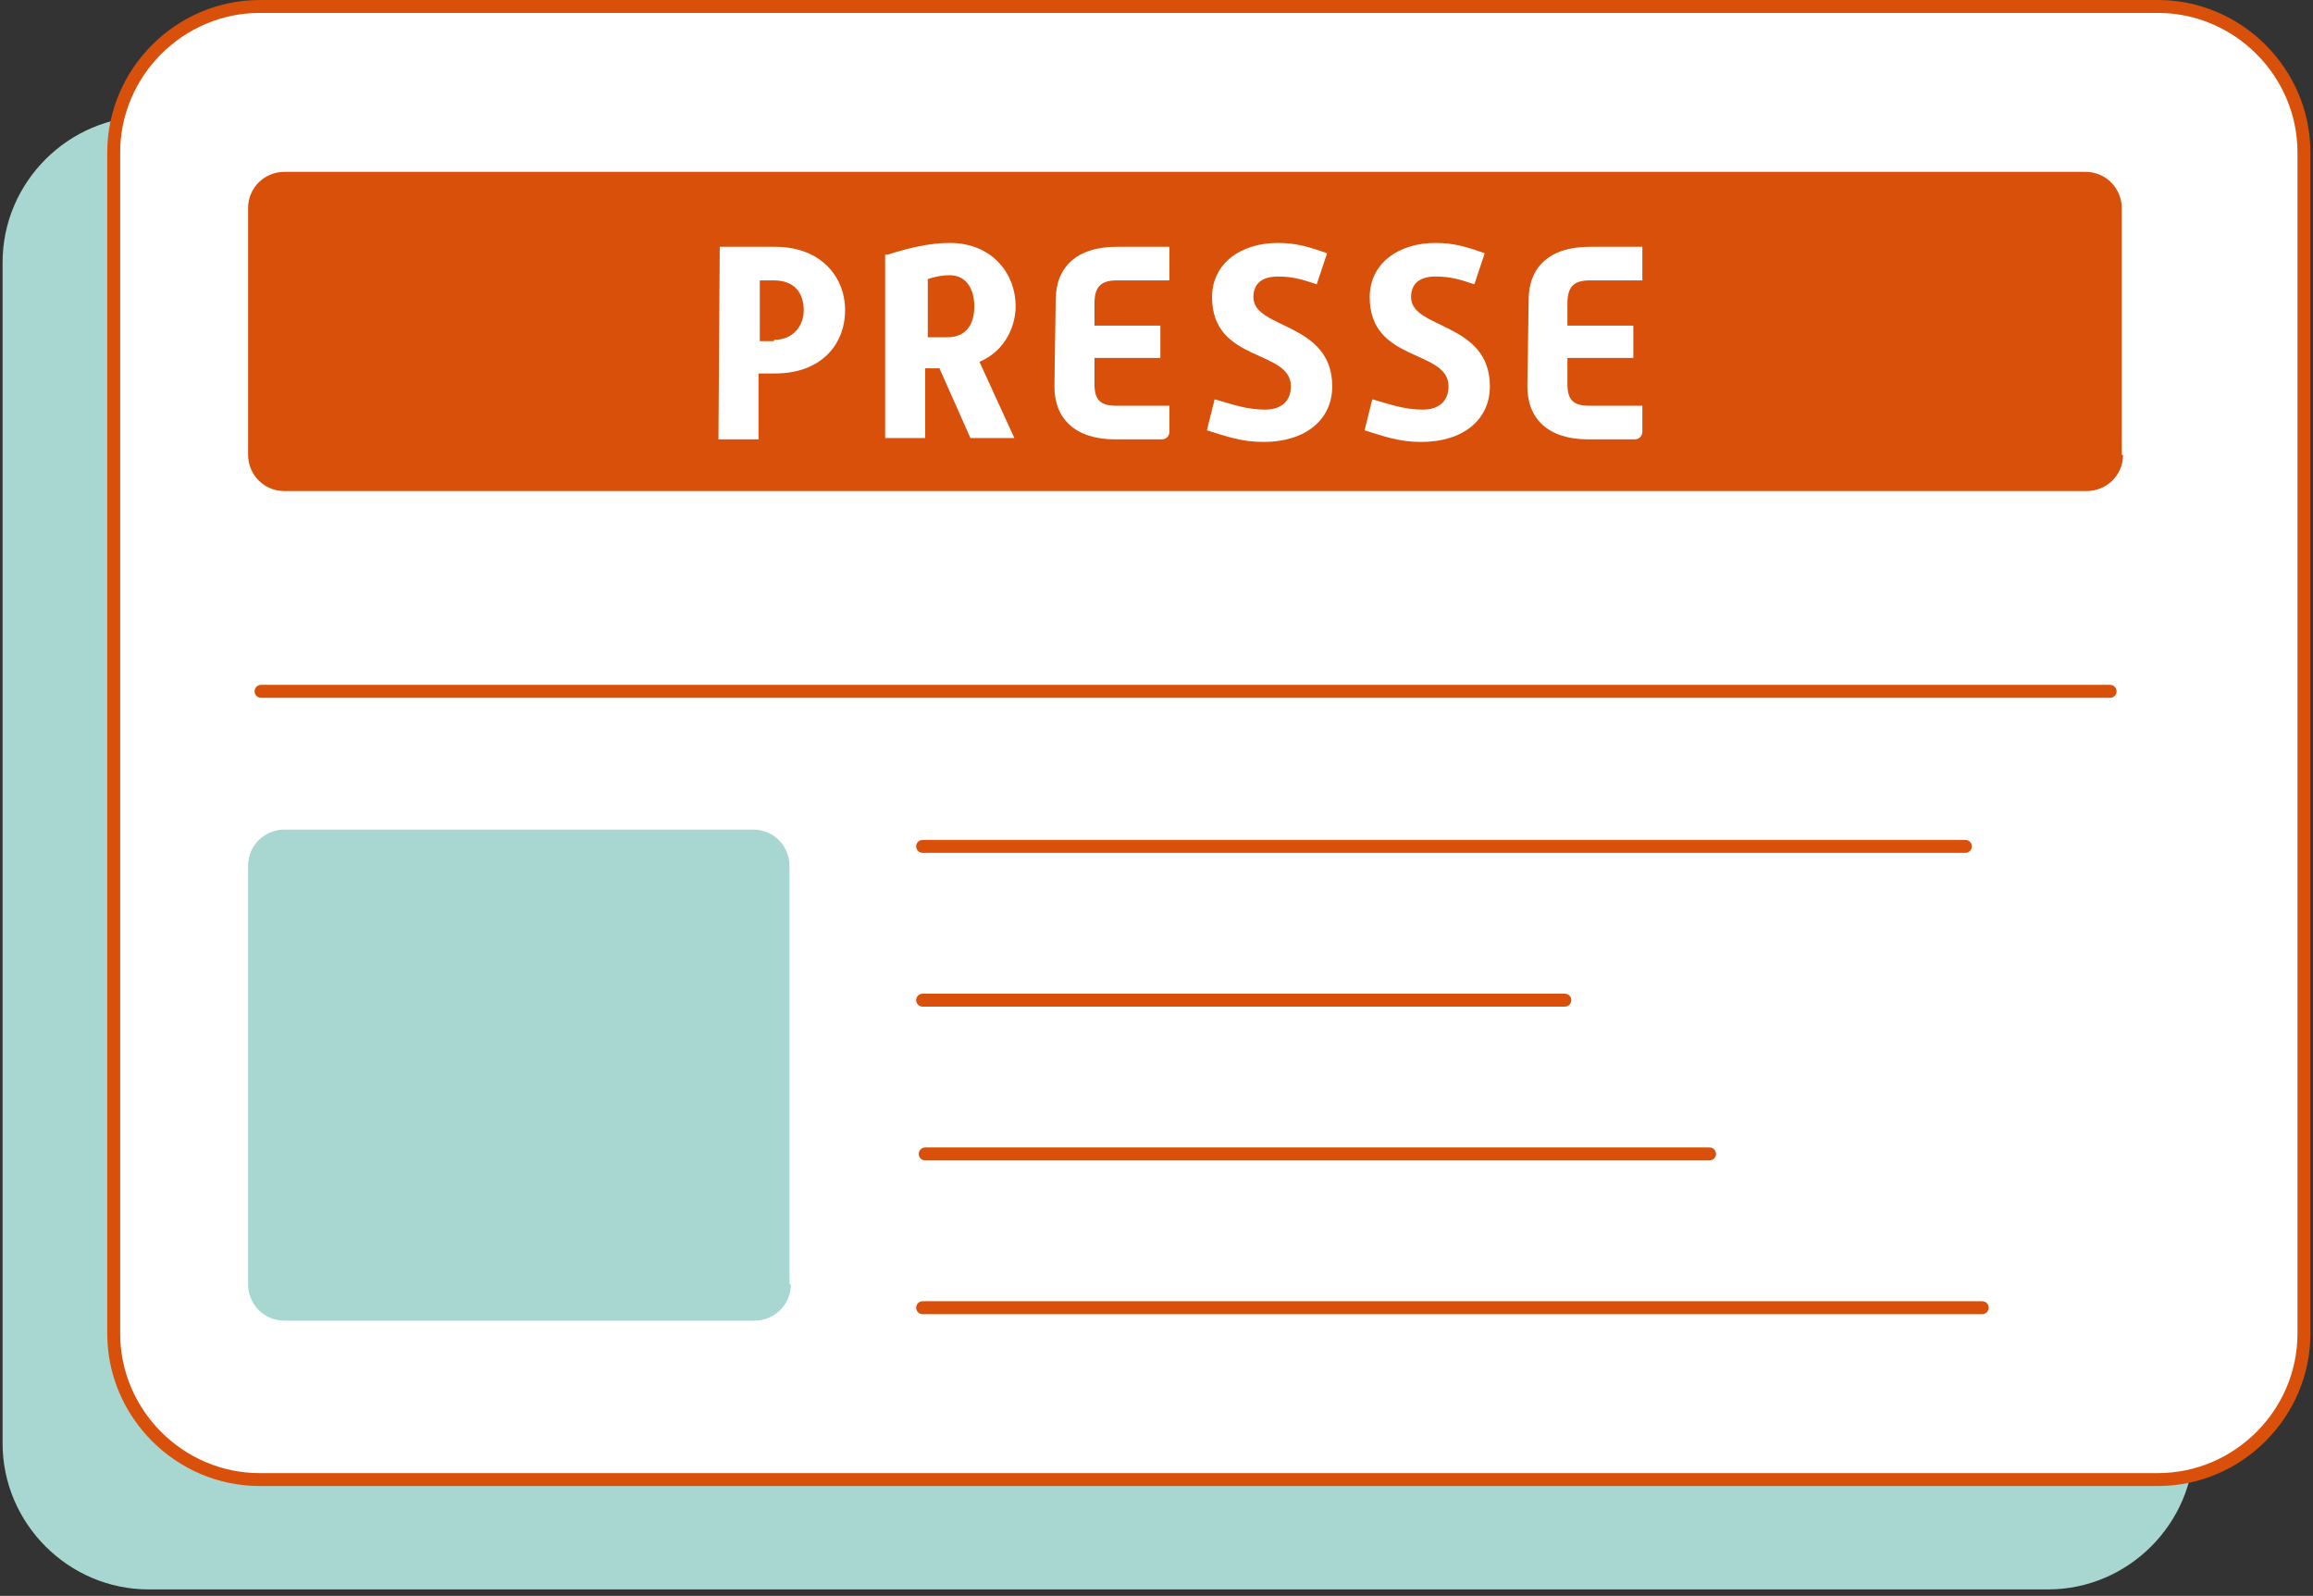
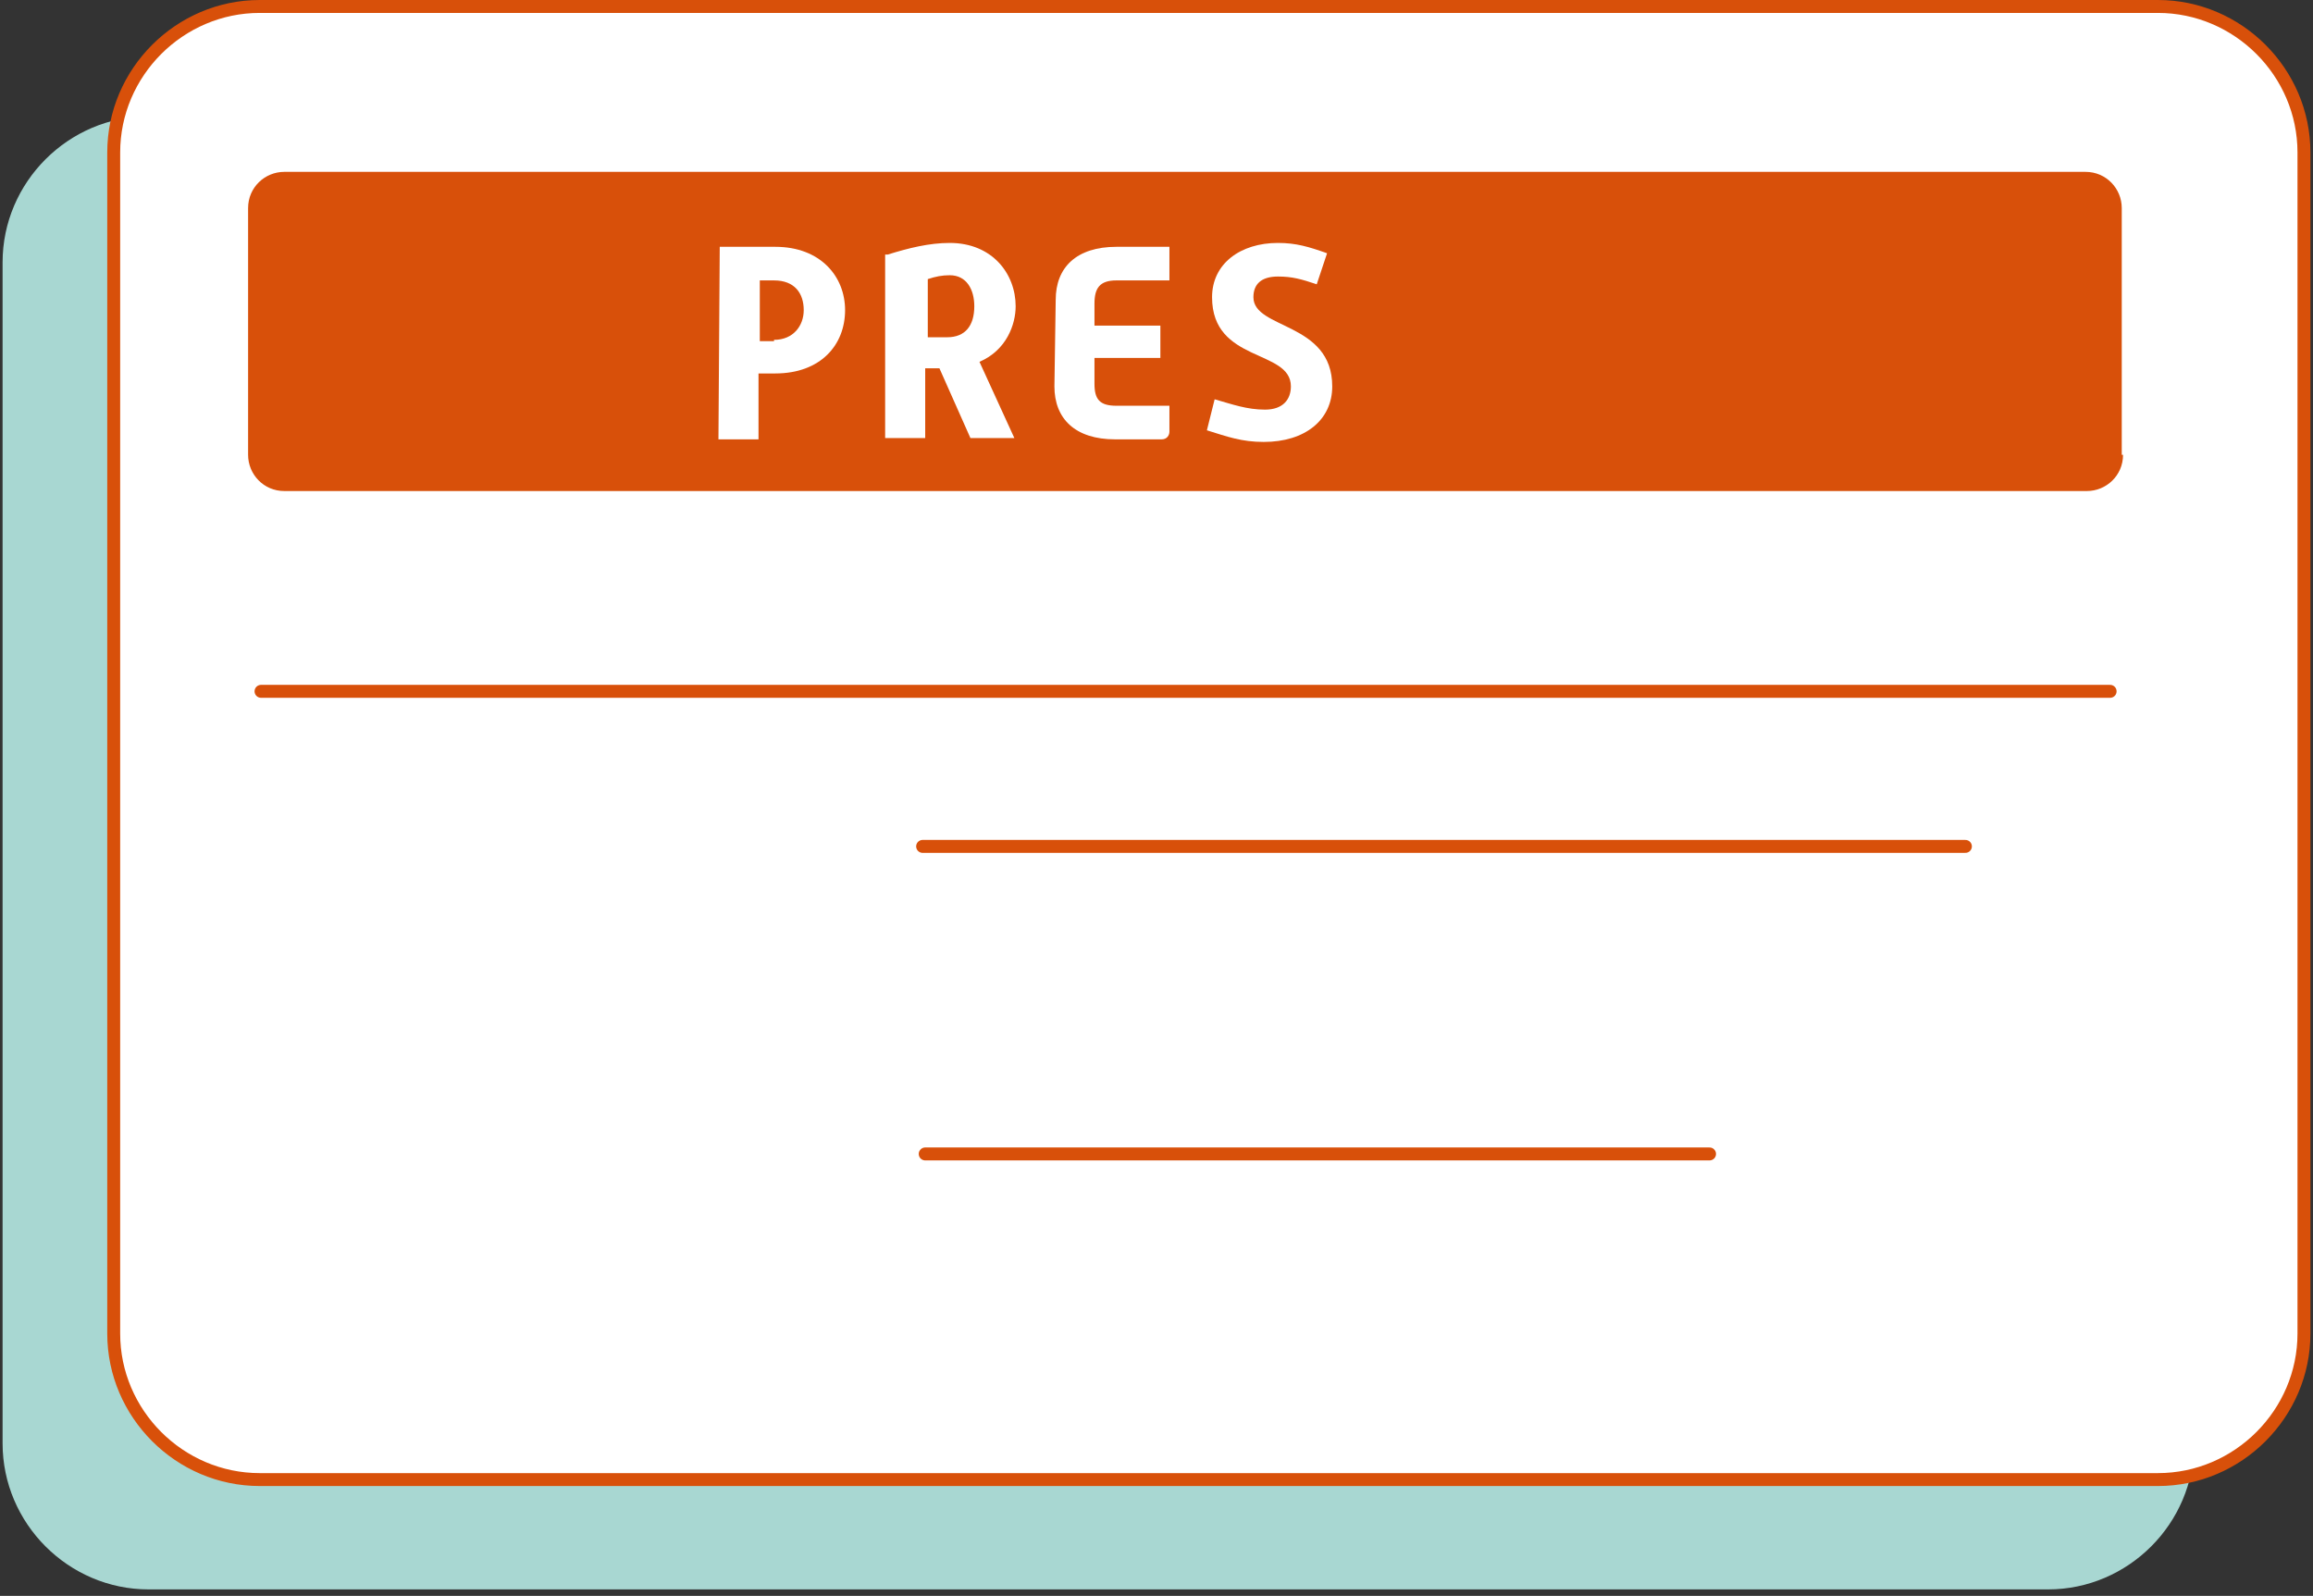
<svg xmlns="http://www.w3.org/2000/svg" version="1.1" id="Ebene_1" x="0px" y="0px" viewBox="0 0 179 123.5" style="enable-background:new 0 0 179 123.5;" xml:space="preserve">
  <rect x="0" y="0" width="179" height="123.5" fill="#333333" stroke="none" />
  <style type="text/css">
	.st0{fill:#A8D7D2;}
	.st1{fill:#FFFFFF;}
	.st2{fill:none;stroke:#D8500A;stroke-miterlimit:10;}
	.st3{fill:none;stroke:#D8500A;stroke-linecap:round;stroke-linejoin:round;stroke-miterlimit:10;}
	.st4{fill:#D8500A;}
</style>
  <g>
    <g>
      <path class="st0" d="M169.8,111.7c0,6.2-5.1,11.3-11.3,11.3h-147c-6.2,0-11.3-5.1-11.3-11.3V20.3C0.2,14.1,5.3,9,11.5,9h146.9    c6.2,0,11.3,5.1,11.3,11.3v91.4H169.8z" />
    </g>
    <g>
      <path class="st1" d="M178.3,103.2c0,6.2-5.1,11.3-11.3,11.3H20.1c-6.2,0-11.3-5.1-11.3-11.3V11.8c0-6.2,5.1-11.3,11.3-11.3H167    c6.2,0,11.3,5.1,11.3,11.3V103.2z" />
      <path class="st2" d="M178.3,103.2c0,6.2-5.1,11.3-11.3,11.3H20.1c-6.2,0-11.3-5.1-11.3-11.3V11.8c0-6.2,5.1-11.3,11.3-11.3H167    c6.2,0,11.3,5.1,11.3,11.3V103.2z" />
    </g>
    <line class="st3" x1="20.2" y1="53.5" x2="163.3" y2="53.5" />
    <line class="st3" x1="71.4" y1="65.5" x2="152.1" y2="65.5" />
-     <line class="st3" x1="71.4" y1="77.4" x2="121.1" y2="77.4" />
    <line class="st3" x1="71.6" y1="89.3" x2="132.3" y2="89.3" />
-     <line class="st3" x1="71.4" y1="101.2" x2="153.4" y2="101.2" />
    <g>
      <path class="st4" d="M164.3,35.2c0,1.6-1.3,2.8-2.8,2.8H22c-1.6,0-2.8-1.3-2.8-2.8V16.1c0-1.6,1.3-2.8,2.8-2.8h139.4    c1.6,0,2.8,1.3,2.8,2.8v19.1H164.3z" />
    </g>
    <g>
      <path class="st1" d="M55.7,19.1H60c3.5,0,5.4,2.3,5.4,4.9c0,2.7-1.9,4.9-5.4,4.9h-1.3V34h-3.1L55.7,19.1L55.7,19.1z M59.9,26.3    c1.5,0,2.3-1.1,2.3-2.3c0-1.3-0.7-2.3-2.3-2.3h-1.1v4.7h1.1V26.3z" />
      <path class="st1" d="M68.7,19.7c1.6-0.5,3.2-0.9,4.8-0.9c3.3,0,5.1,2.4,5.1,4.9c0,1.4-0.7,3.4-2.8,4.3l2.7,5.9h-3.4l-2.4-5.4h-1.1    v5.4h-3.1V19.7H68.7z M73.3,26.1c1.4,0,2.1-0.9,2.1-2.4c0-1.3-0.6-2.4-1.9-2.4c-0.6,0-1.1,0.1-1.7,0.3v4.5H73.3z" />
      <path class="st1" d="M81.7,23.2c0-2.5,1.6-4.1,4.7-4.1h4.1v2.6h-4.1c-1.3,0-1.7,0.6-1.7,1.8v1.7h5.1v2.5h-5.1v2    c0,1.2,0.4,1.7,1.7,1.7h4.1v2c0,0.3-0.2,0.6-0.6,0.6h-3.6c-3.1,0-4.7-1.6-4.7-4.1L81.7,23.2L81.7,23.2z" />
      <path class="st1" d="M94,30.9c1.4,0.4,2.5,0.8,3.9,0.8s2-0.8,2-1.8c0-2.9-6.1-1.8-6.1-6.9c0-2.6,2.2-4.2,5.1-4.2    c1.4,0,2.4,0.3,3.8,0.8l-0.8,2.4c-1.2-0.4-1.9-0.6-3-0.6C97.6,21.4,97,22,97,23c0,2.5,6.1,1.9,6.1,6.9c0,2.6-2.1,4.3-5.3,4.3    c-1.7,0-2.8-0.4-4.4-0.9L94,30.9z" />
-       <path class="st1" d="M106.2,30.9c1.4,0.4,2.5,0.8,3.9,0.8s2-0.8,2-1.8c0-2.9-6.1-1.8-6.1-6.9c0-2.6,2.2-4.2,5.1-4.2    c1.4,0,2.4,0.3,3.8,0.8l-0.8,2.4c-1.2-0.4-1.9-0.6-3-0.6c-1.3,0-1.9,0.6-1.9,1.6c0,2.5,6.1,1.9,6.1,6.9c0,2.6-2.1,4.3-5.3,4.3    c-1.7,0-2.8-0.4-4.4-0.9L106.2,30.9z" />
-       <path class="st1" d="M118.3,23.2c0-2.5,1.6-4.1,4.7-4.1h4.1v2.6H123c-1.3,0-1.7,0.6-1.7,1.8v1.7h5.1v2.5h-5.1v2    c0,1.2,0.4,1.7,1.7,1.7h4.1v2c0,0.3-0.2,0.6-0.6,0.6h-3.6c-3.1,0-4.7-1.6-4.7-4.1L118.3,23.2L118.3,23.2z" />
    </g>
    <g>
-       <path class="st0" d="M61.2,99.4c0,1.6-1.3,2.8-2.8,2.8H22c-1.6,0-2.8-1.3-2.8-2.8V67c0-1.6,1.3-2.8,2.8-2.8h36.3    c1.6,0,2.8,1.3,2.8,2.8v32.4H61.2z" />
-     </g>
+       </g>
  </g>
</svg>